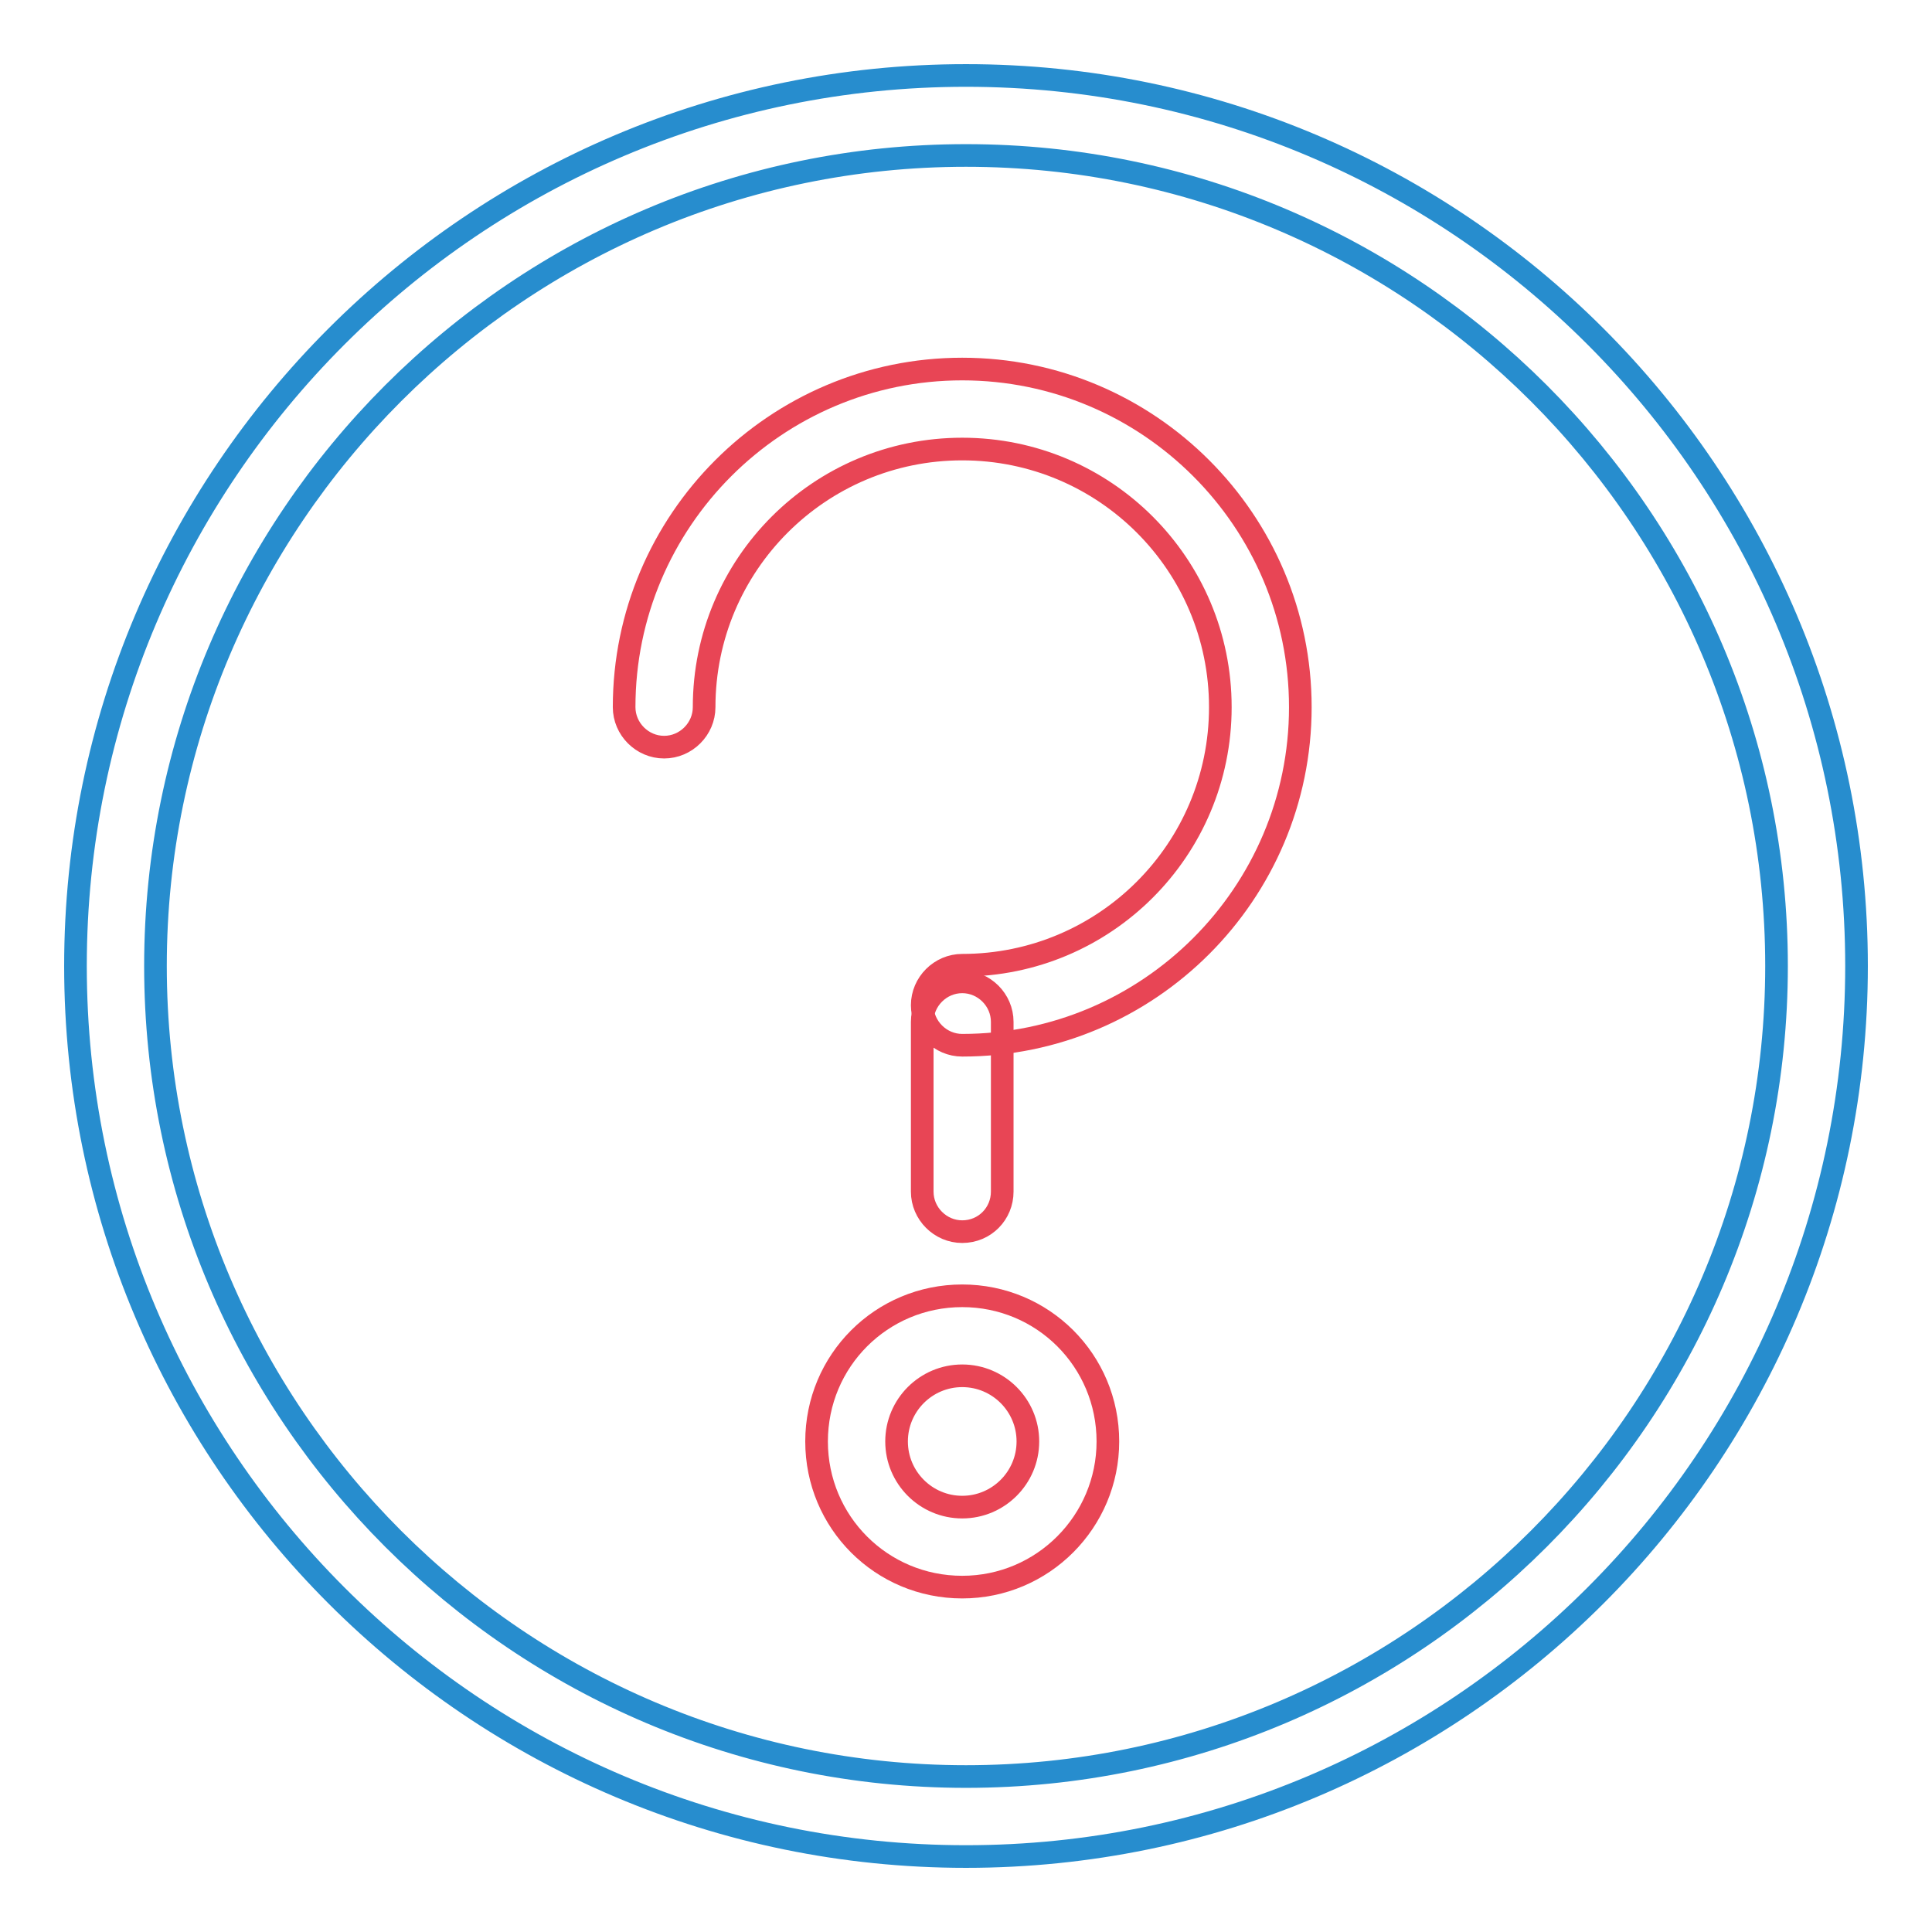
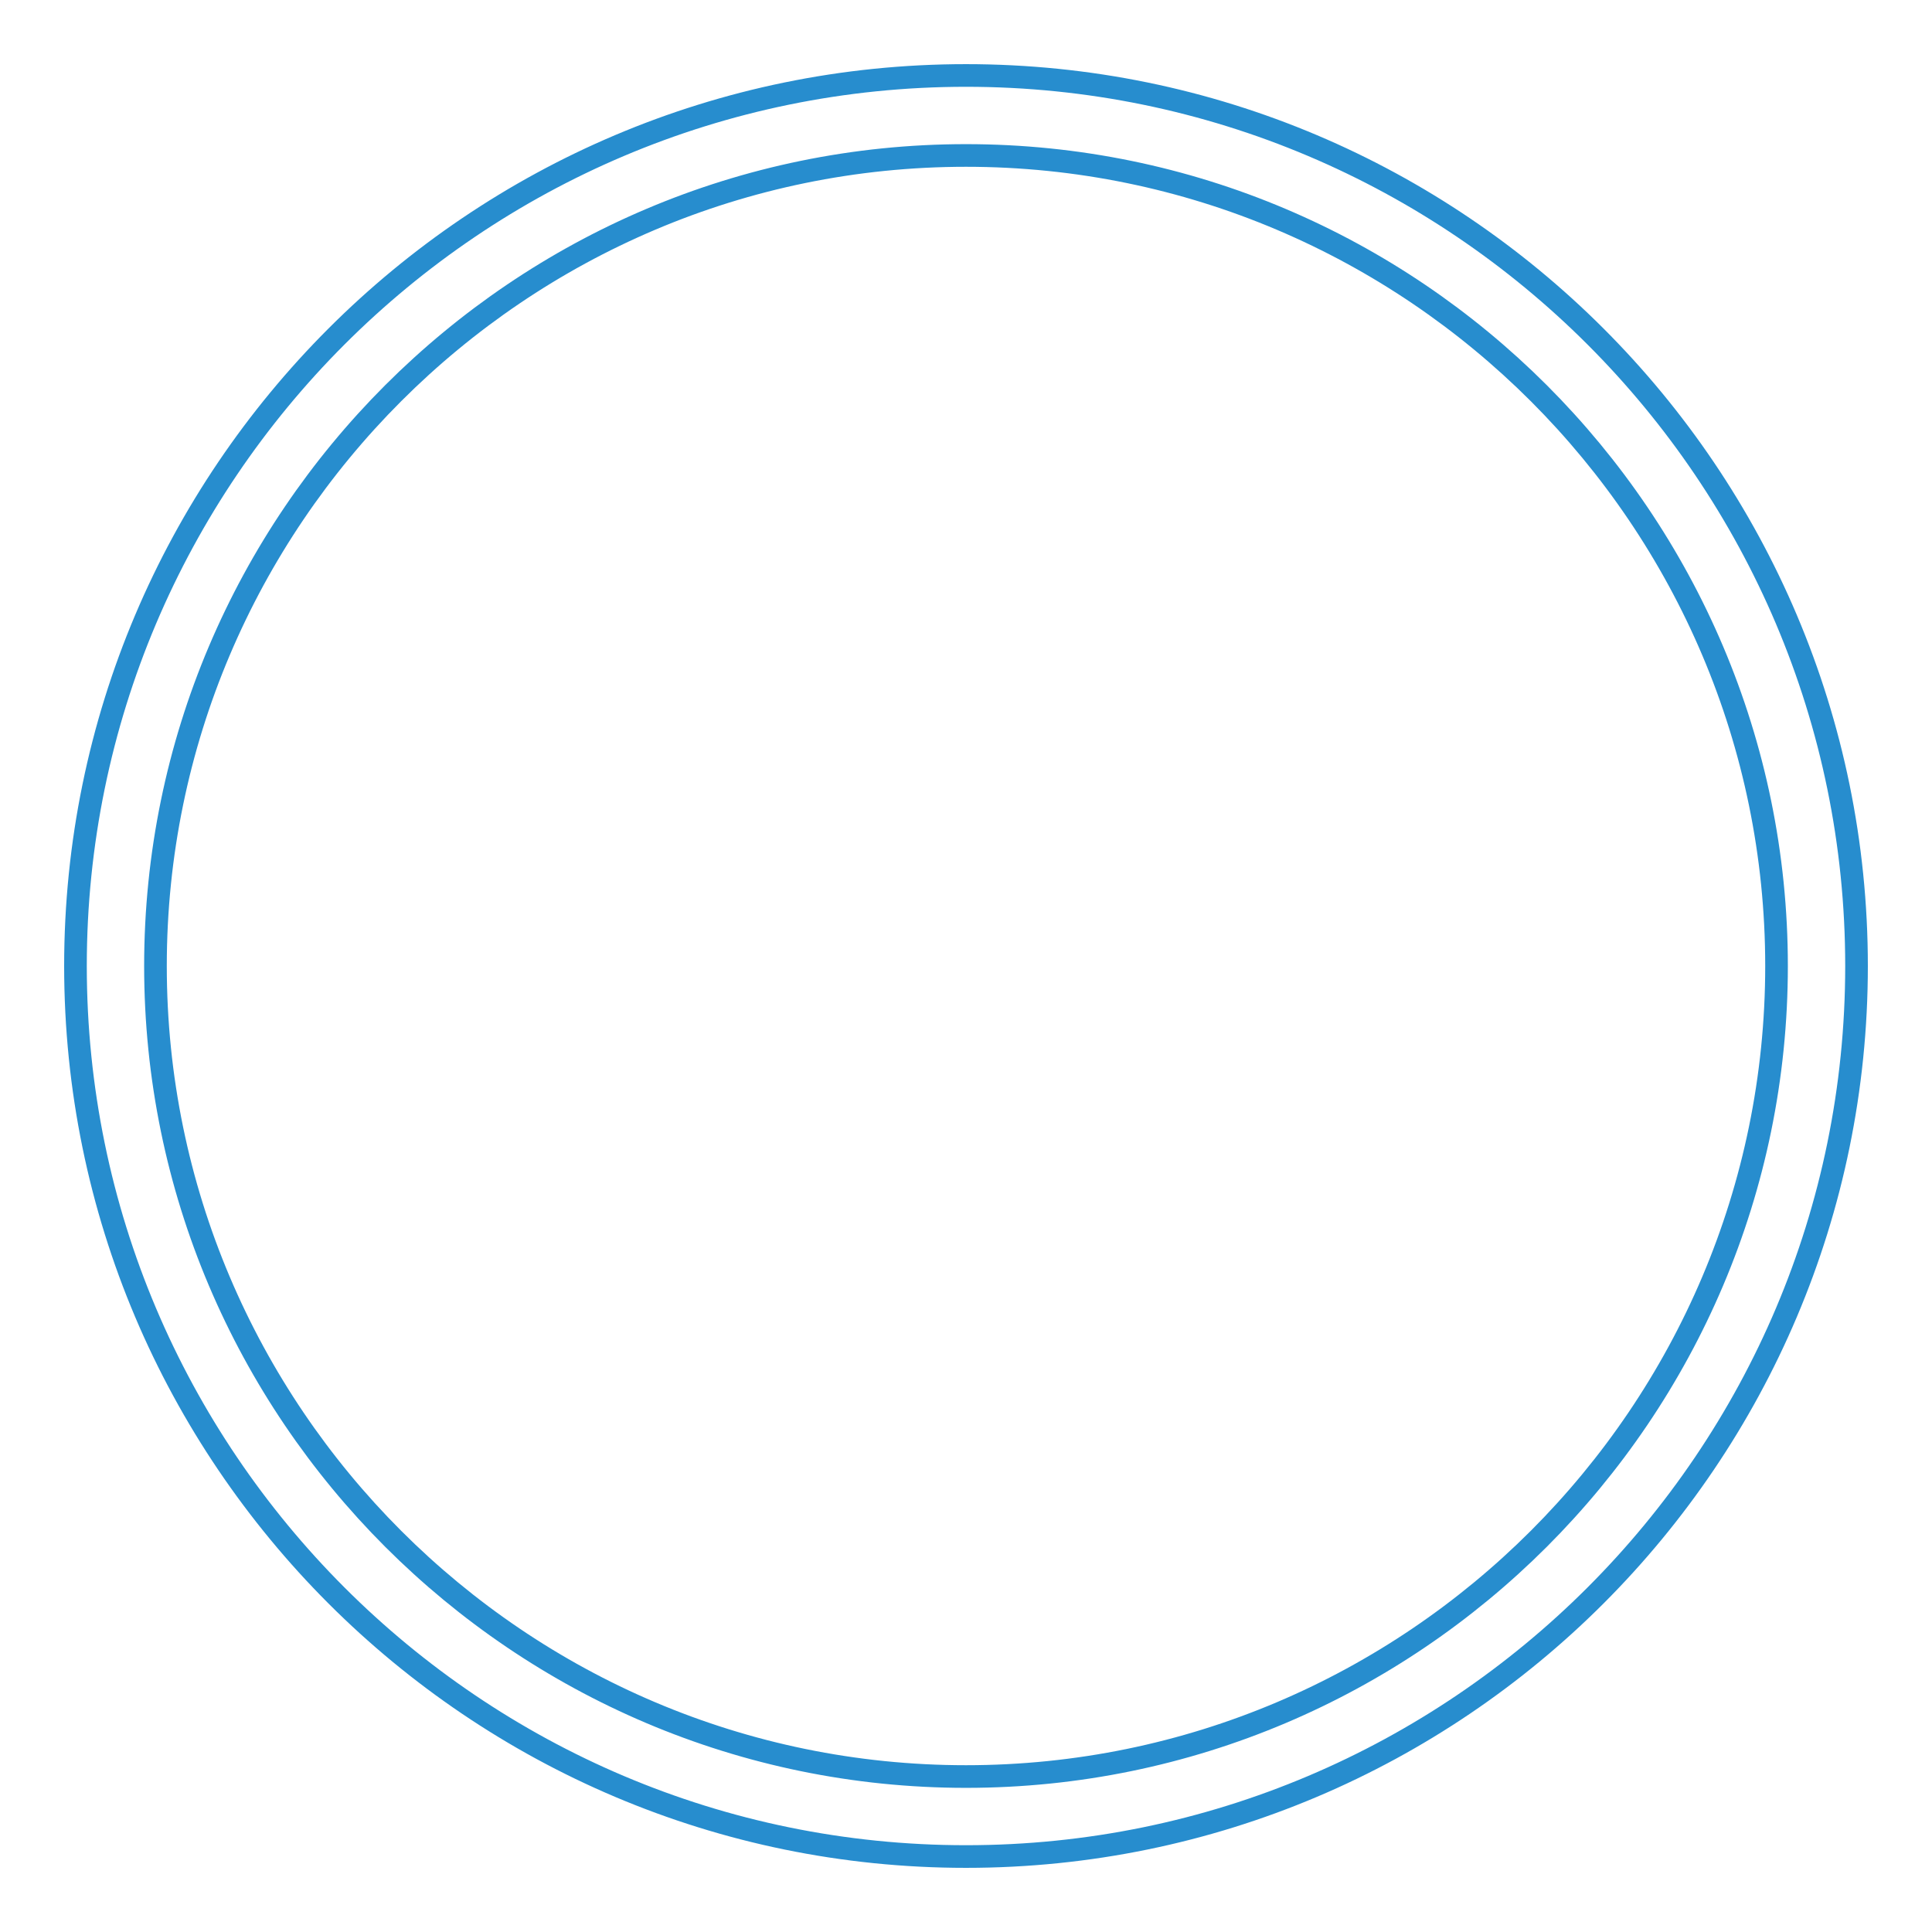
<svg xmlns="http://www.w3.org/2000/svg" version="1.1" x="0px" y="0px" viewBox="0 0 256 256" enable-background="new 0 0 256 256" xml:space="preserve">
  <g>
    <path stroke-width="3" fill-opacity="0" stroke="#278dce" d="M128,246c-65.1,0-118-52.9-118-118S62.9,10,128,10c65.1,0,118,52.9,118,118S193.1,246,128,246z M128,20.6 C68.8,20.6,20.6,68.8,20.6,128S68.8,235.4,128,235.4S235.4,187.2,235.4,128S187.2,20.6,128,20.6z" />
-     <path stroke-width="3" fill-opacity="0" stroke="#e84555" d="M127.5,138.5c-2.9,0-5.3-2.4-5.3-5.3c0-2.9,2.4-5.3,5.3-5.3c18.9,0,34.2-15.3,34.2-34.2 c0-18.9-15.3-34.2-34.2-34.2c-18.9,0-34.2,15.3-34.2,34.2c0,2.9-2.4,5.3-5.3,5.3c-2.9,0-5.3-2.4-5.3-5.3 c0-24.7,20.1-44.8,44.8-44.8s44.8,20.1,44.8,44.8C172.3,118.4,152.2,138.5,127.5,138.5z M127.5,210.3c-10.7,0-19.3-8.6-19.3-19.3 c0-10.7,8.6-19.3,19.3-19.3s19.3,8.6,19.3,19.3C146.8,201.6,138.2,210.3,127.5,210.3z M127.5,182.3c-4.8,0-8.7,3.9-8.7,8.7 s3.9,8.7,8.7,8.7c4.8,0,8.7-3.9,8.7-8.7l0,0C136.2,186.2,132.3,182.3,127.5,182.3L127.5,182.3z" />
-     <path stroke-width="3" fill-opacity="0" stroke="#e84555" d="M127.5,163.2c-2.9,0-5.3-2.4-5.3-5.3v-22.5c0-2.9,2.4-5.3,5.3-5.3c2.9,0,5.3,2.4,5.3,5.3v22.5 C132.8,160.8,130.5,163.2,127.5,163.2C127.5,163.2,127.5,163.2,127.5,163.2L127.5,163.2z" />
  </g>
</svg>